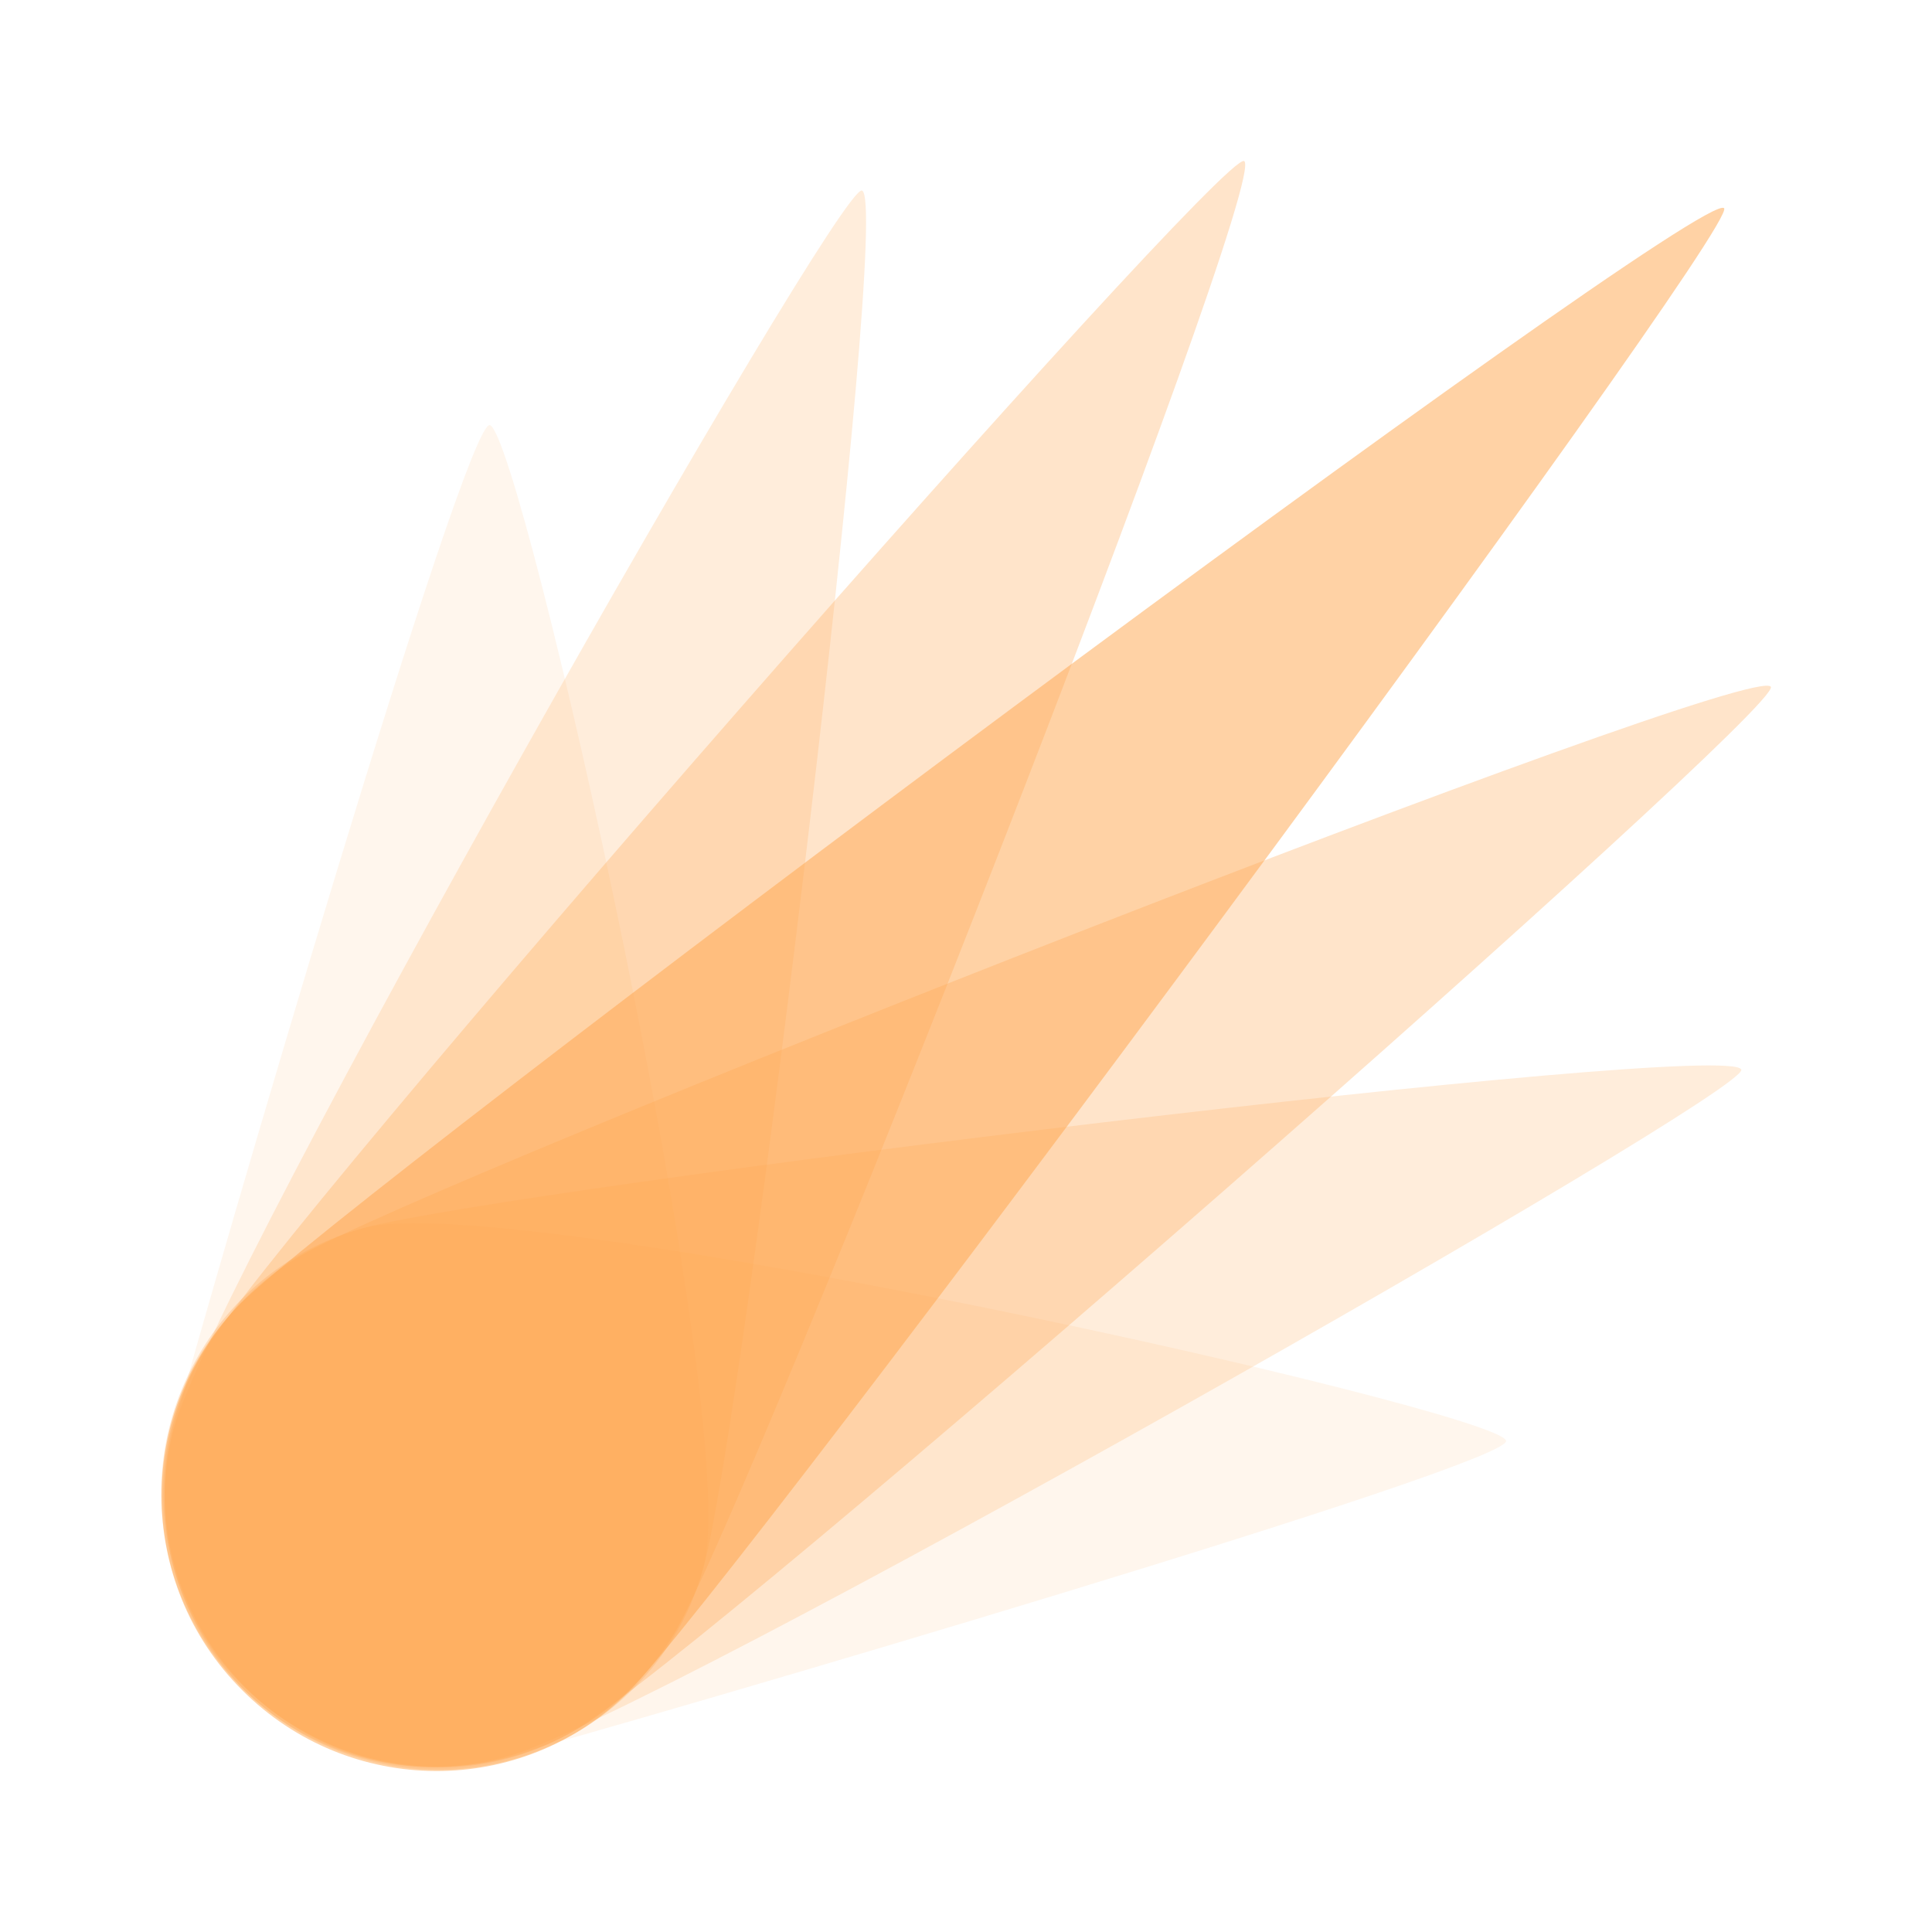
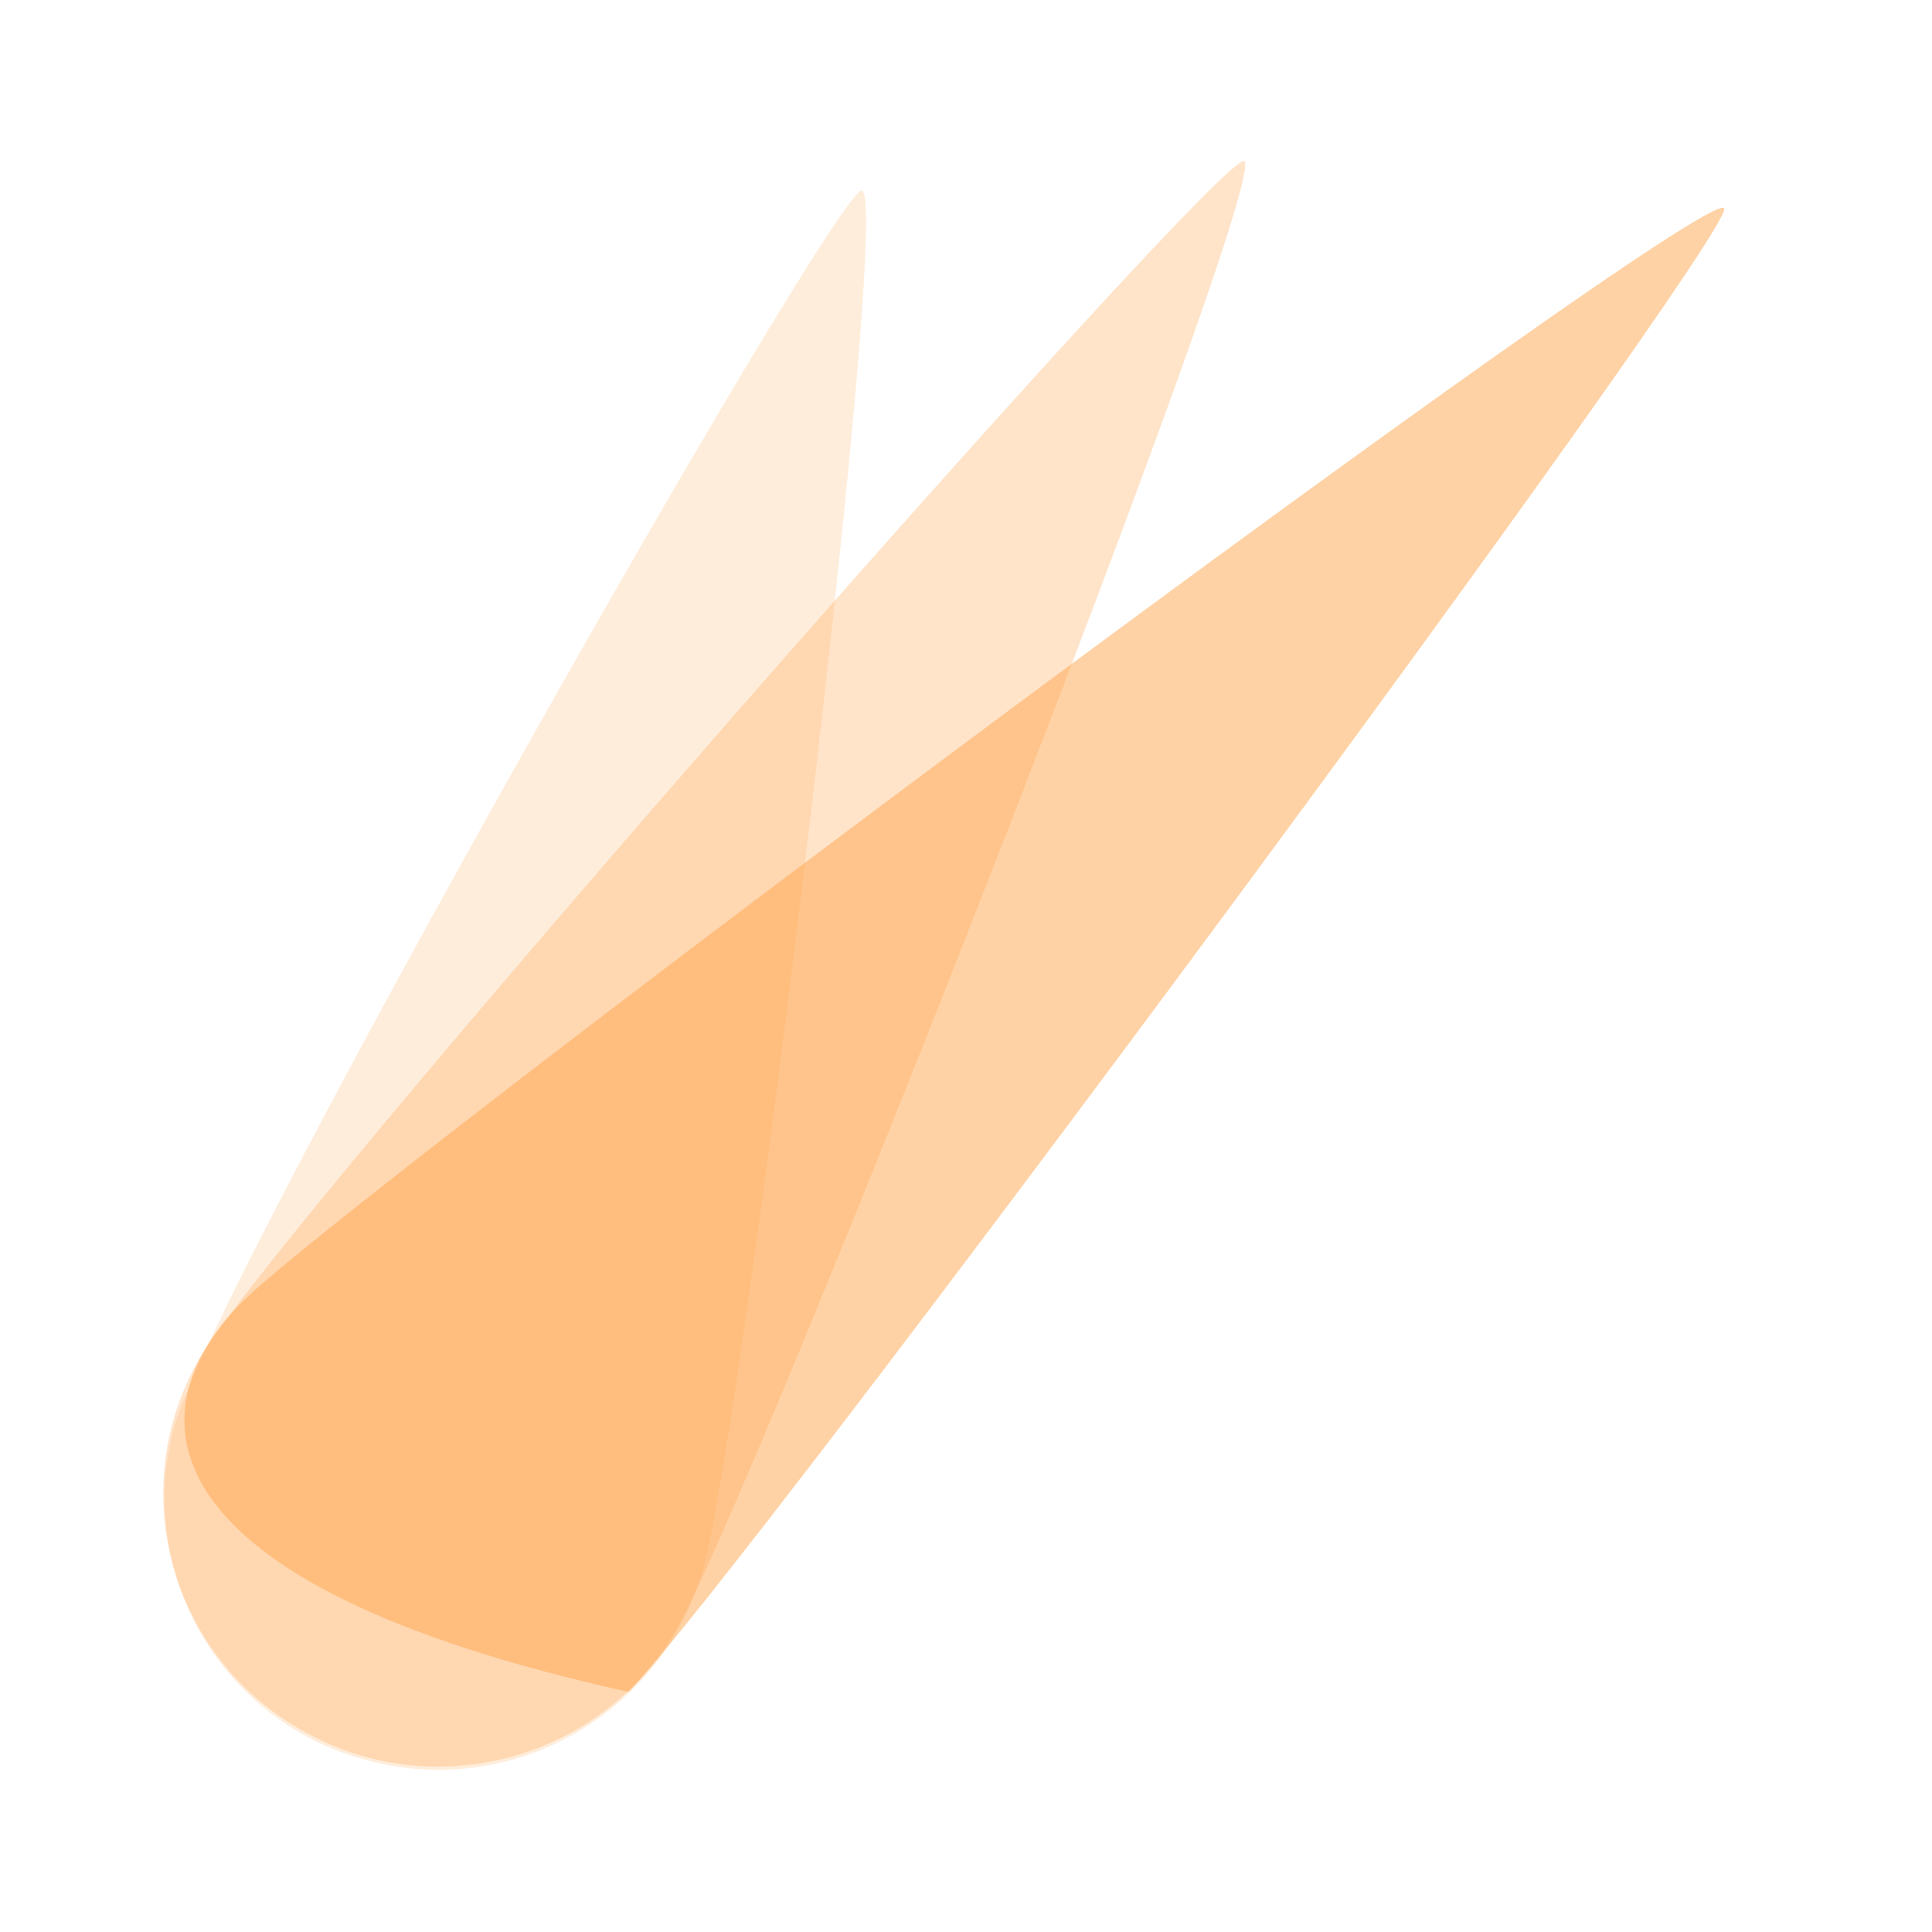
<svg xmlns="http://www.w3.org/2000/svg" width="24" height="24" viewBox="0 0 24 24" fill="none">
-   <path opacity="0.5" d="M2.993 16.188C4.311 14.858 21.13 2.301 21.417 2.586C21.638 2.805 9.132 19.694 7.807 21.017C6.482 22.339 4.333 22.324 3.008 20.995C1.676 19.665 1.676 17.51 2.993 16.188Z" fill="#FFA64D" />
-   <path opacity="0.3" d="M3.737 15.596C5.356 14.654 21.799 8.181 21.998 8.532C22.153 8.802 8.749 20.571 7.122 21.506C5.503 22.441 3.435 21.878 2.5 20.242C1.565 18.62 2.117 16.538 3.737 15.596Z" fill="#FFA64D" />
+   <path opacity="0.5" d="M2.993 16.188C4.311 14.858 21.13 2.301 21.417 2.586C21.638 2.805 9.132 19.694 7.807 21.017C1.676 19.665 1.676 17.51 2.993 16.188Z" fill="#FFA64D" />
  <path opacity="0.3" d="M8.396 20.257C9.338 18.635 15.801 2.199 15.455 2.001C15.183 1.848 3.42 15.253 2.478 16.875C1.543 18.496 2.11 20.564 3.744 21.491C5.371 22.426 7.454 21.871 8.396 20.257Z" fill="#FFA64D" />
-   <path opacity="0.2" d="M4.525 15.253C6.335 14.763 21.52 12.9 21.631 13.288C21.712 13.587 8.072 21.345 6.262 21.835C4.451 22.324 2.596 21.243 2.118 19.424C1.639 17.605 2.721 15.742 4.525 15.253Z" fill="#FFA64D" />
-   <path opacity="0.1" d="M4.525 15.253C6.335 14.764 18.605 17.517 18.709 17.897C18.789 18.197 8.065 21.338 6.254 21.828C4.444 22.317 2.589 21.236 2.11 19.417C1.639 17.605 2.721 15.742 4.525 15.253Z" fill="#FFA64D" />
-   <path opacity="0.1" d="M8.742 19.46C9.235 17.649 6.475 5.383 6.085 5.281C5.783 5.201 2.647 15.917 2.161 17.729C1.676 19.541 2.758 21.396 4.576 21.864C6.386 22.346 8.256 21.272 8.742 19.46Z" fill="#FFA64D" />
  <path opacity="0.2" d="M8.742 19.46C9.235 17.649 11.09 2.469 10.707 2.367C10.405 2.286 2.655 15.918 2.161 17.736C1.676 19.548 2.758 21.404 4.576 21.871C6.386 22.353 8.256 21.272 8.742 19.46Z" fill="#FFA64D" />
</svg>